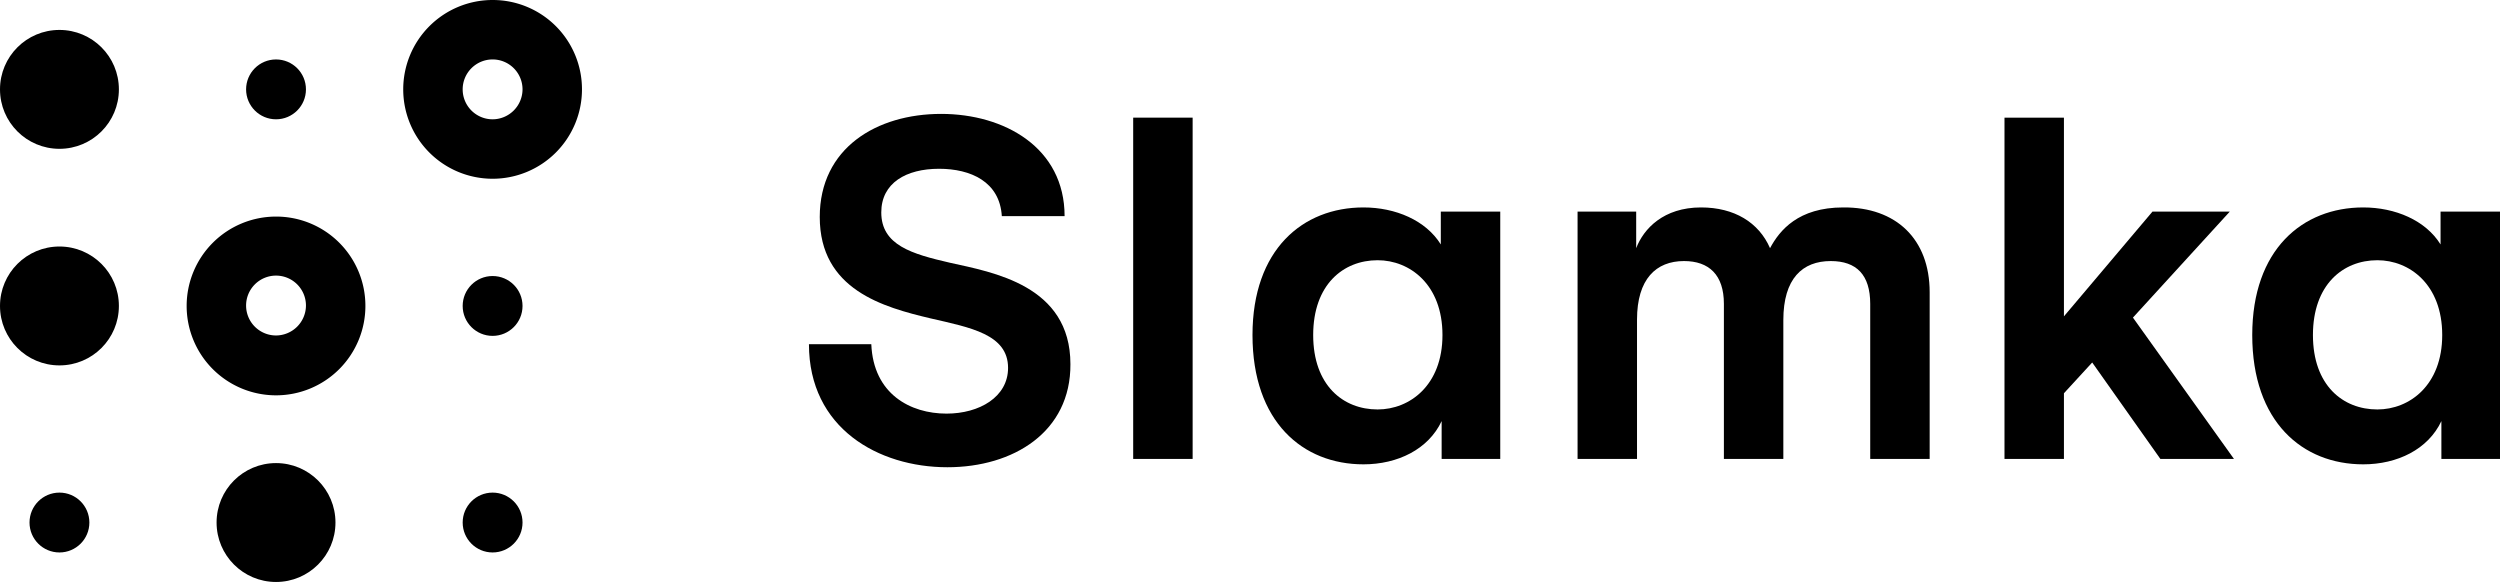
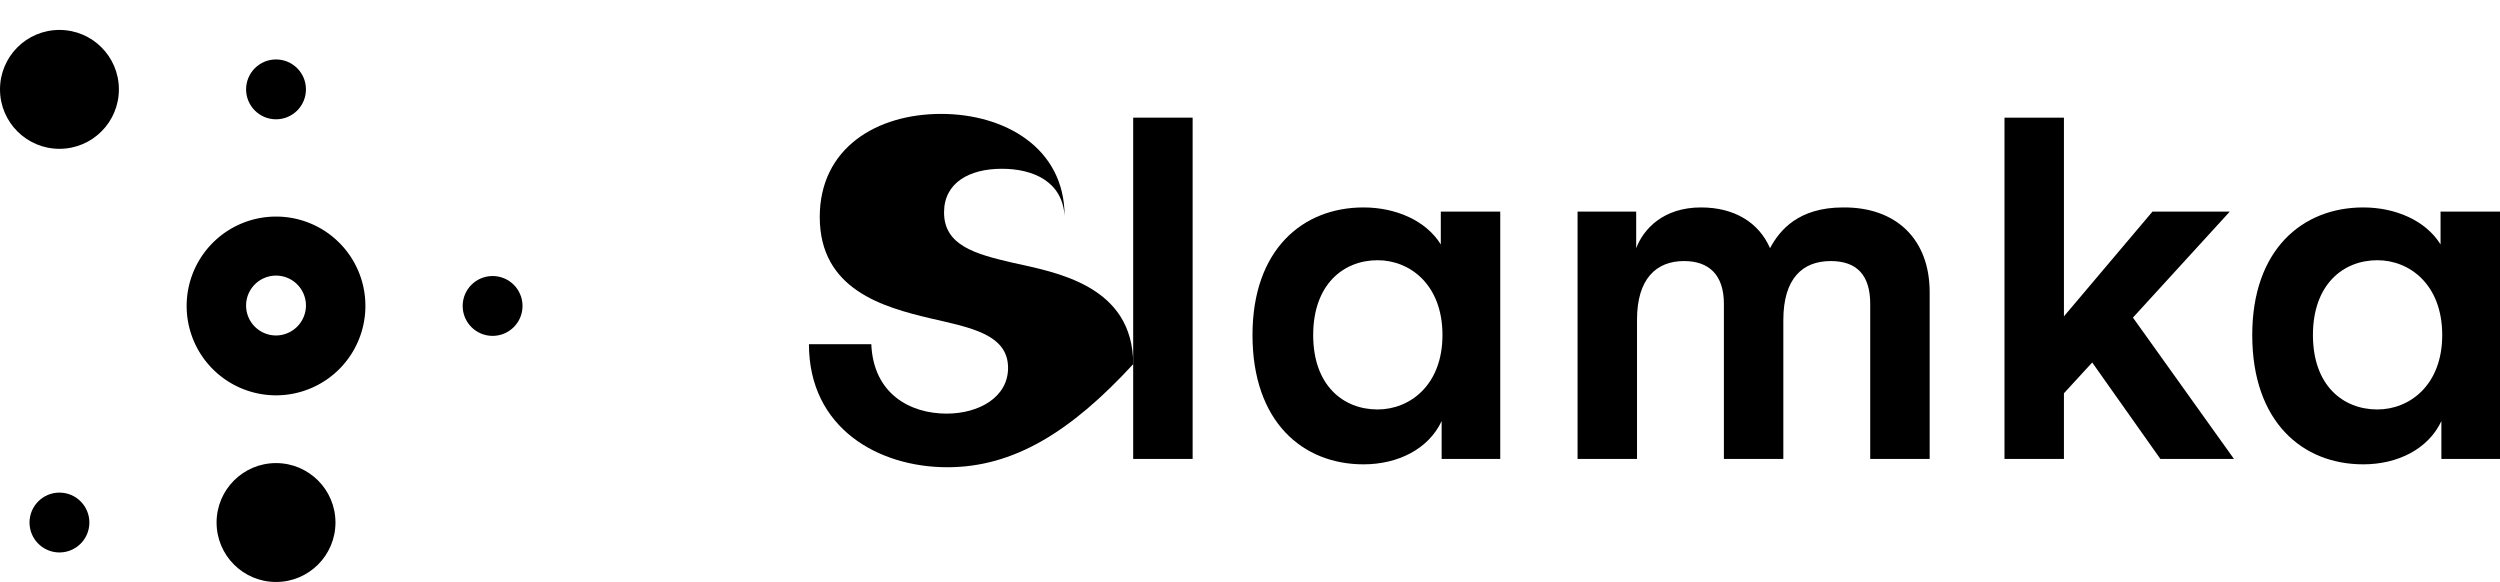
<svg xmlns="http://www.w3.org/2000/svg" id="Vrstva_1" data-name="Vrstva 1" viewBox="0 0 601.4 140">
  <title>slamka_design_logo</title>
  <circle cx="14.3" cy="125.7" r="7.2" />
  <circle cx="118.5" cy="73.6" r="7.2" />
  <circle cx="66.4" cy="21.5" r="7.2" />
-   <circle cx="118.5" cy="125.7" r="7.2" />
  <circle cx="66.4" cy="125.7" r="14.3" />
  <circle cx="14.3" cy="21.5" r="14.3" />
-   <circle cx="14.3" cy="73.6" r="14.3" />
  <path d="M725.7,522.1a21.5,21.5,0,1,0,21.5,21.5A21.47,21.47,0,0,0,725.7,522.1Zm0,28.6a7.2,7.2,0,1,1,7.2-7.2A7.23,7.23,0,0,1,725.7,550.7Z" transform="translate(-659.3 -470)" />
-   <path d="M777.8,470a21.5,21.5,0,1,0,21.5,21.5A21.47,21.47,0,0,0,777.8,470Zm0,28.7a7.2,7.2,0,1,1,7.2-7.2A7.23,7.23,0,0,1,777.8,498.7Z" transform="translate(-659.3 -470)" />
-   <path d="M887.2,582.4c-16.6,0-33.3-9.4-33.3-29.6h15c.5,12,9.4,16.7,18.1,16.7,7.9,0,14.8-4,14.8-11,0-8.1-9.1-9.7-18.6-11.9-11.4-2.7-26.7-6.9-26.7-24.4,0-16.6,13.7-24.8,29.2-24.8,15.2,0,29.7,8.1,29.7,24.6H900.3c-.5-8.3-7.5-11.4-15.1-11.4-7.9,0-13.9,3.4-13.9,10.5,0,7.9,7.4,10,16.5,12.1,10.3,2.3,29,5.4,29,24.4C916.9,573.9,903.1,582.4,887.2,582.4Z" transform="translate(-659.3 -470)" />
+   <path d="M887.2,582.4c-16.6,0-33.3-9.4-33.3-29.6h15c.5,12,9.4,16.7,18.1,16.7,7.9,0,14.8-4,14.8-11,0-8.1-9.1-9.7-18.6-11.9-11.4-2.7-26.7-6.9-26.7-24.4,0-16.6,13.7-24.8,29.2-24.8,15.2,0,29.7,8.1,29.7,24.6c-.5-8.3-7.5-11.4-15.1-11.4-7.9,0-13.9,3.4-13.9,10.5,0,7.9,7.4,10,16.5,12.1,10.3,2.3,29,5.4,29,24.4C916.9,573.9,903.1,582.4,887.2,582.4Z" transform="translate(-659.3 -470)" />
  <path d="M946.2,580.4H931.9V498.3h14.3Z" transform="translate(-659.3 -470)" />
  <path d="M1020.2,580.4h-14.1v-9.1c-3.2,6.8-10.6,10.4-18.8,10.4-14.6,0-26.7-10.2-26.7-31.1,0-20.6,12.1-30.7,26.7-30.7,7.7,0,15,3.1,18.6,8.9v-7.9h14.3Zm-13.9-29.8c0-12.2-7.9-18-15.6-18-8.3,0-15.5,5.9-15.5,18s7.2,17.9,15.5,17.9C998.4,568.5,1006.3,562.7,1006.3,550.6Z" transform="translate(-659.3 -470)" />
  <path d="M1123.5,540.3v40.1h-14.3V543.1c0-7-3.3-10.3-9.5-10.3-6.8,0-11.4,4.2-11.4,14.2v33.4H1074V543.1c0-7-3.6-10.3-9.6-10.3-6.7,0-11.3,4.3-11.3,14.1v33.5h-14.3V520.9h14.1v8.8c1.8-4.7,6.6-9.8,15.6-9.8,8,0,13.9,3.6,16.6,9.8,2.3-4.3,6.8-9.8,17.6-9.8C1115.4,519.8,1123.5,527.5,1123.5,540.3Z" transform="translate(-659.3 -470)" />
  <path d="M1162.6,557.2l-6.8,7.4v15.8h-14.3V498.3h14.3v47.8l21.3-25.2h18.6l-23.3,25.5,24.3,34H1179Z" transform="translate(-659.3 -470)" />
  <path d="M1260.7,580.4h-14.1v-9.1c-3.2,6.8-10.6,10.4-18.8,10.4-14.6,0-26.7-10.2-26.7-31.1,0-20.6,12.1-30.7,26.7-30.7,7.7,0,15,3.1,18.6,8.9v-7.9h14.3Zm-13.9-29.8c0-12.2-7.9-18-15.6-18-8.3,0-15.5,5.9-15.5,18s7.2,17.9,15.5,17.9C1238.9,568.5,1246.8,562.7,1246.8,550.6Z" transform="translate(-659.3 -470)" />
</svg>